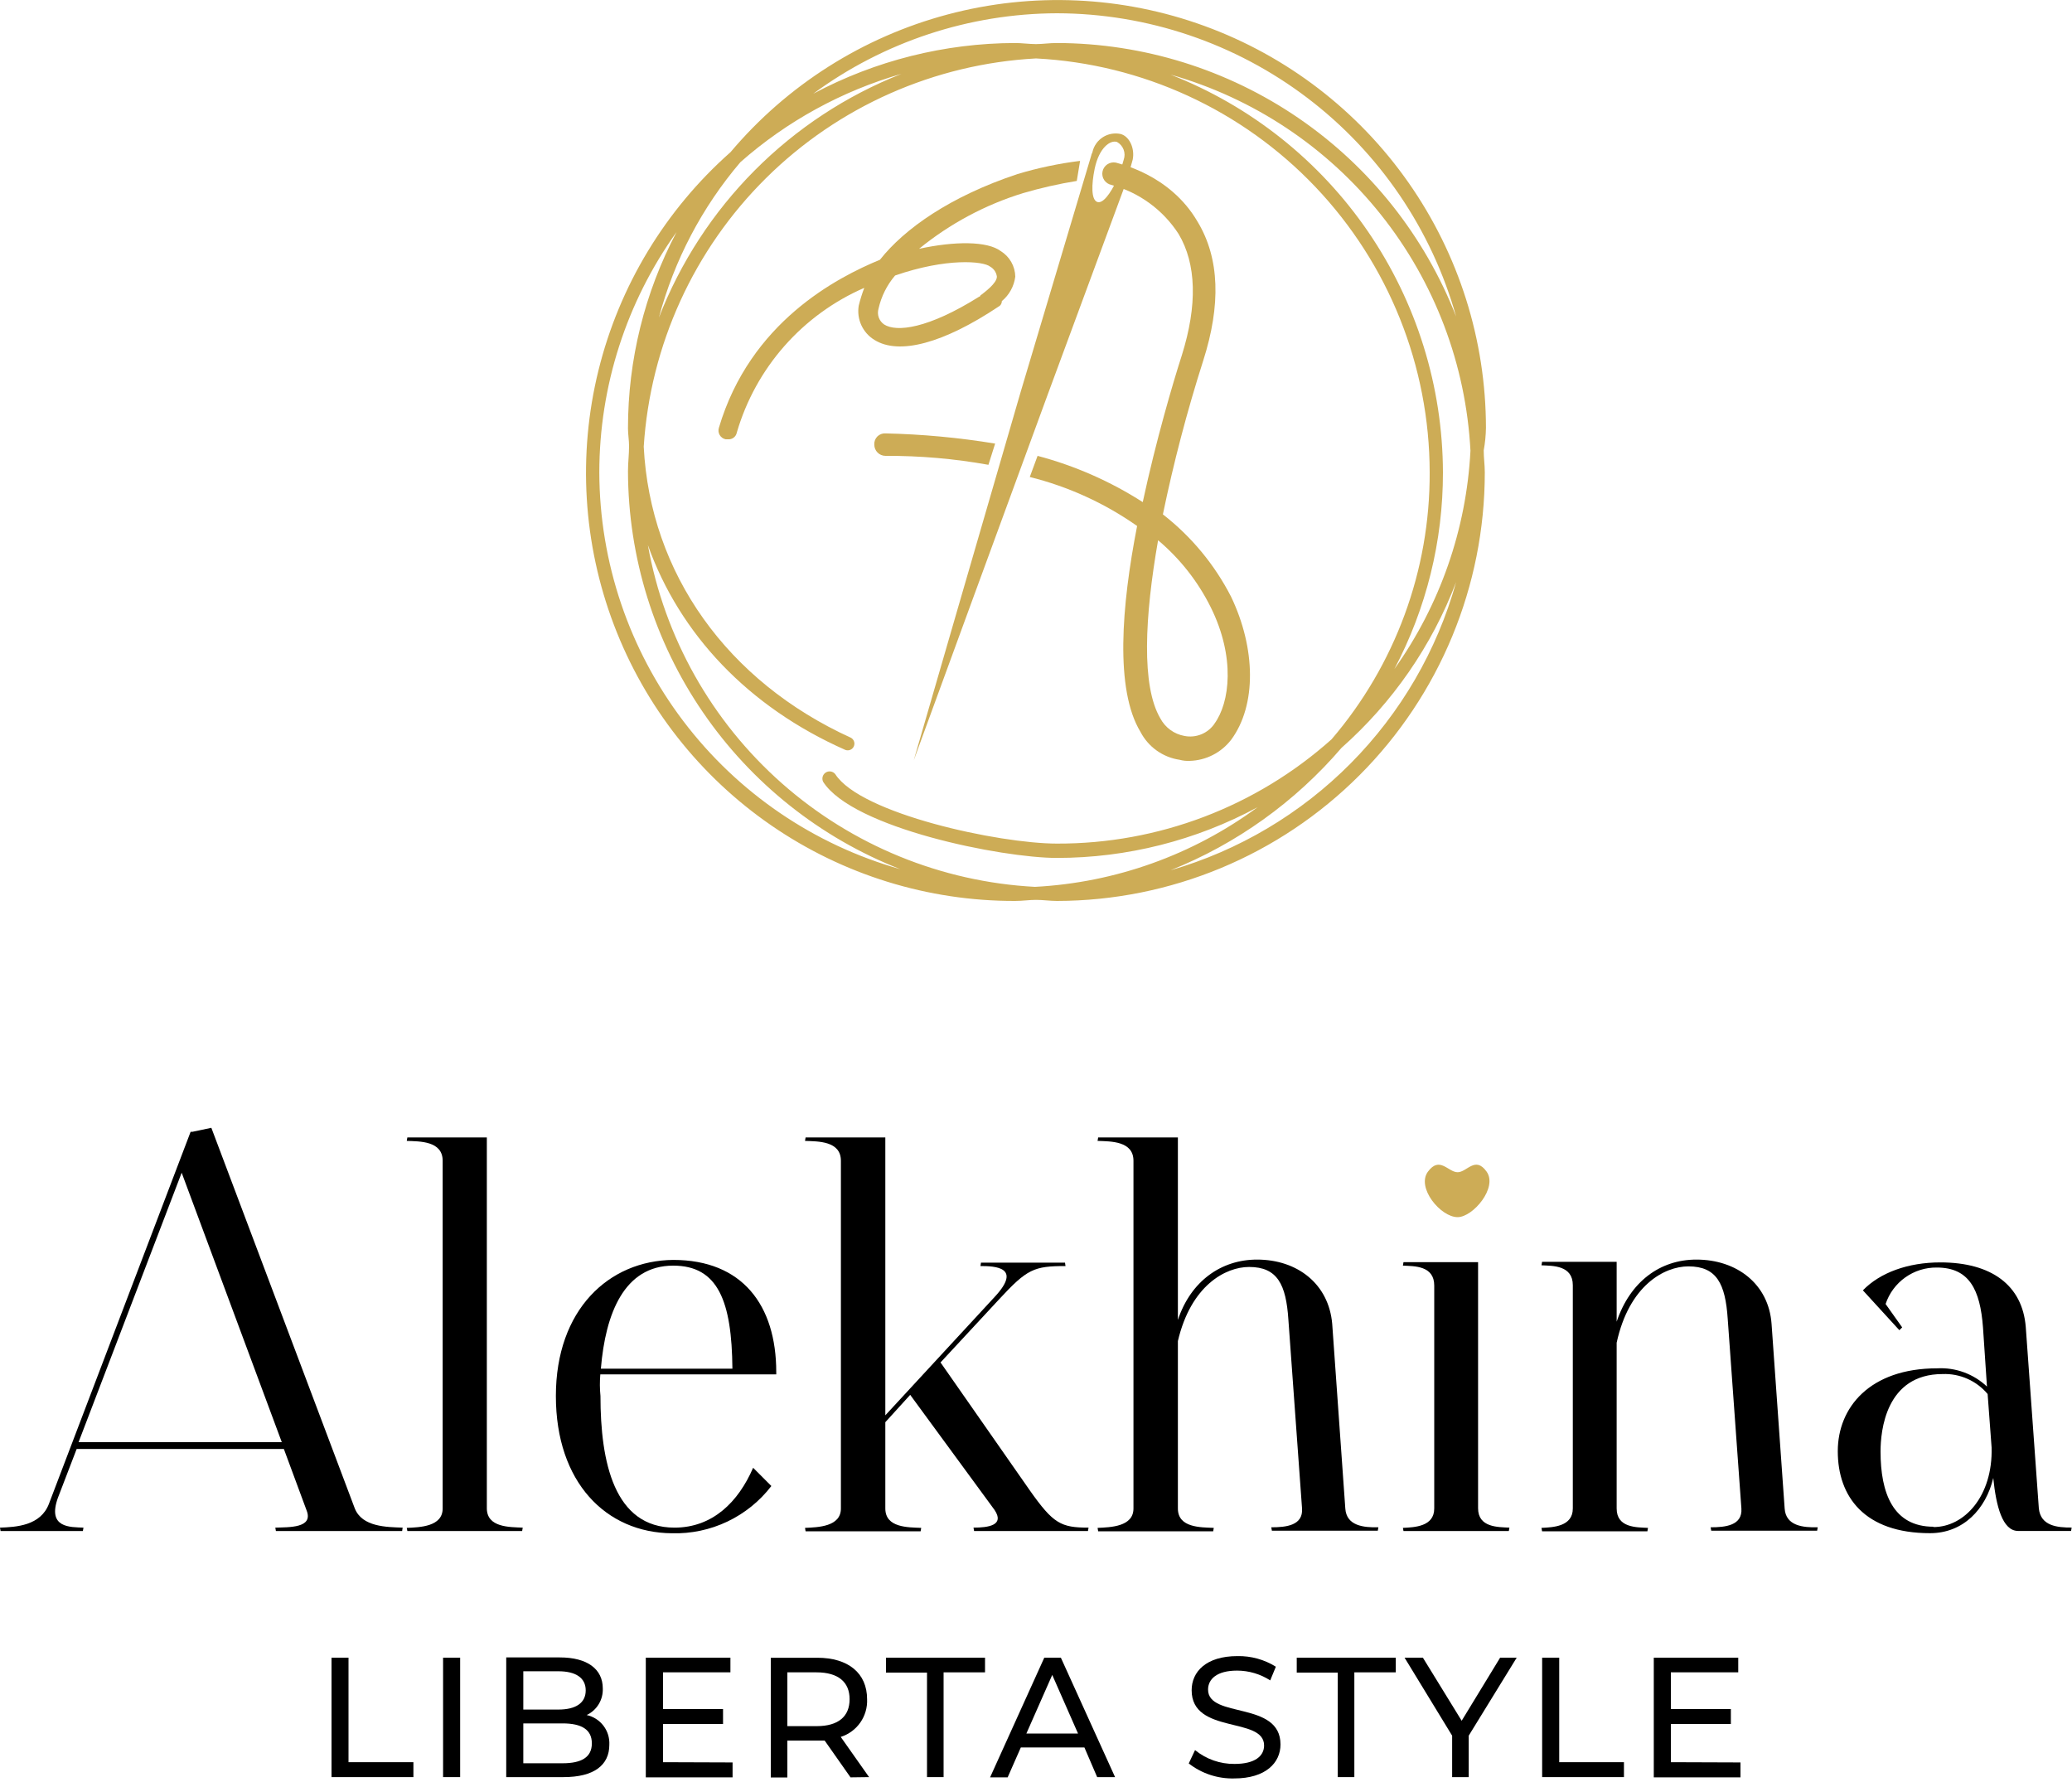
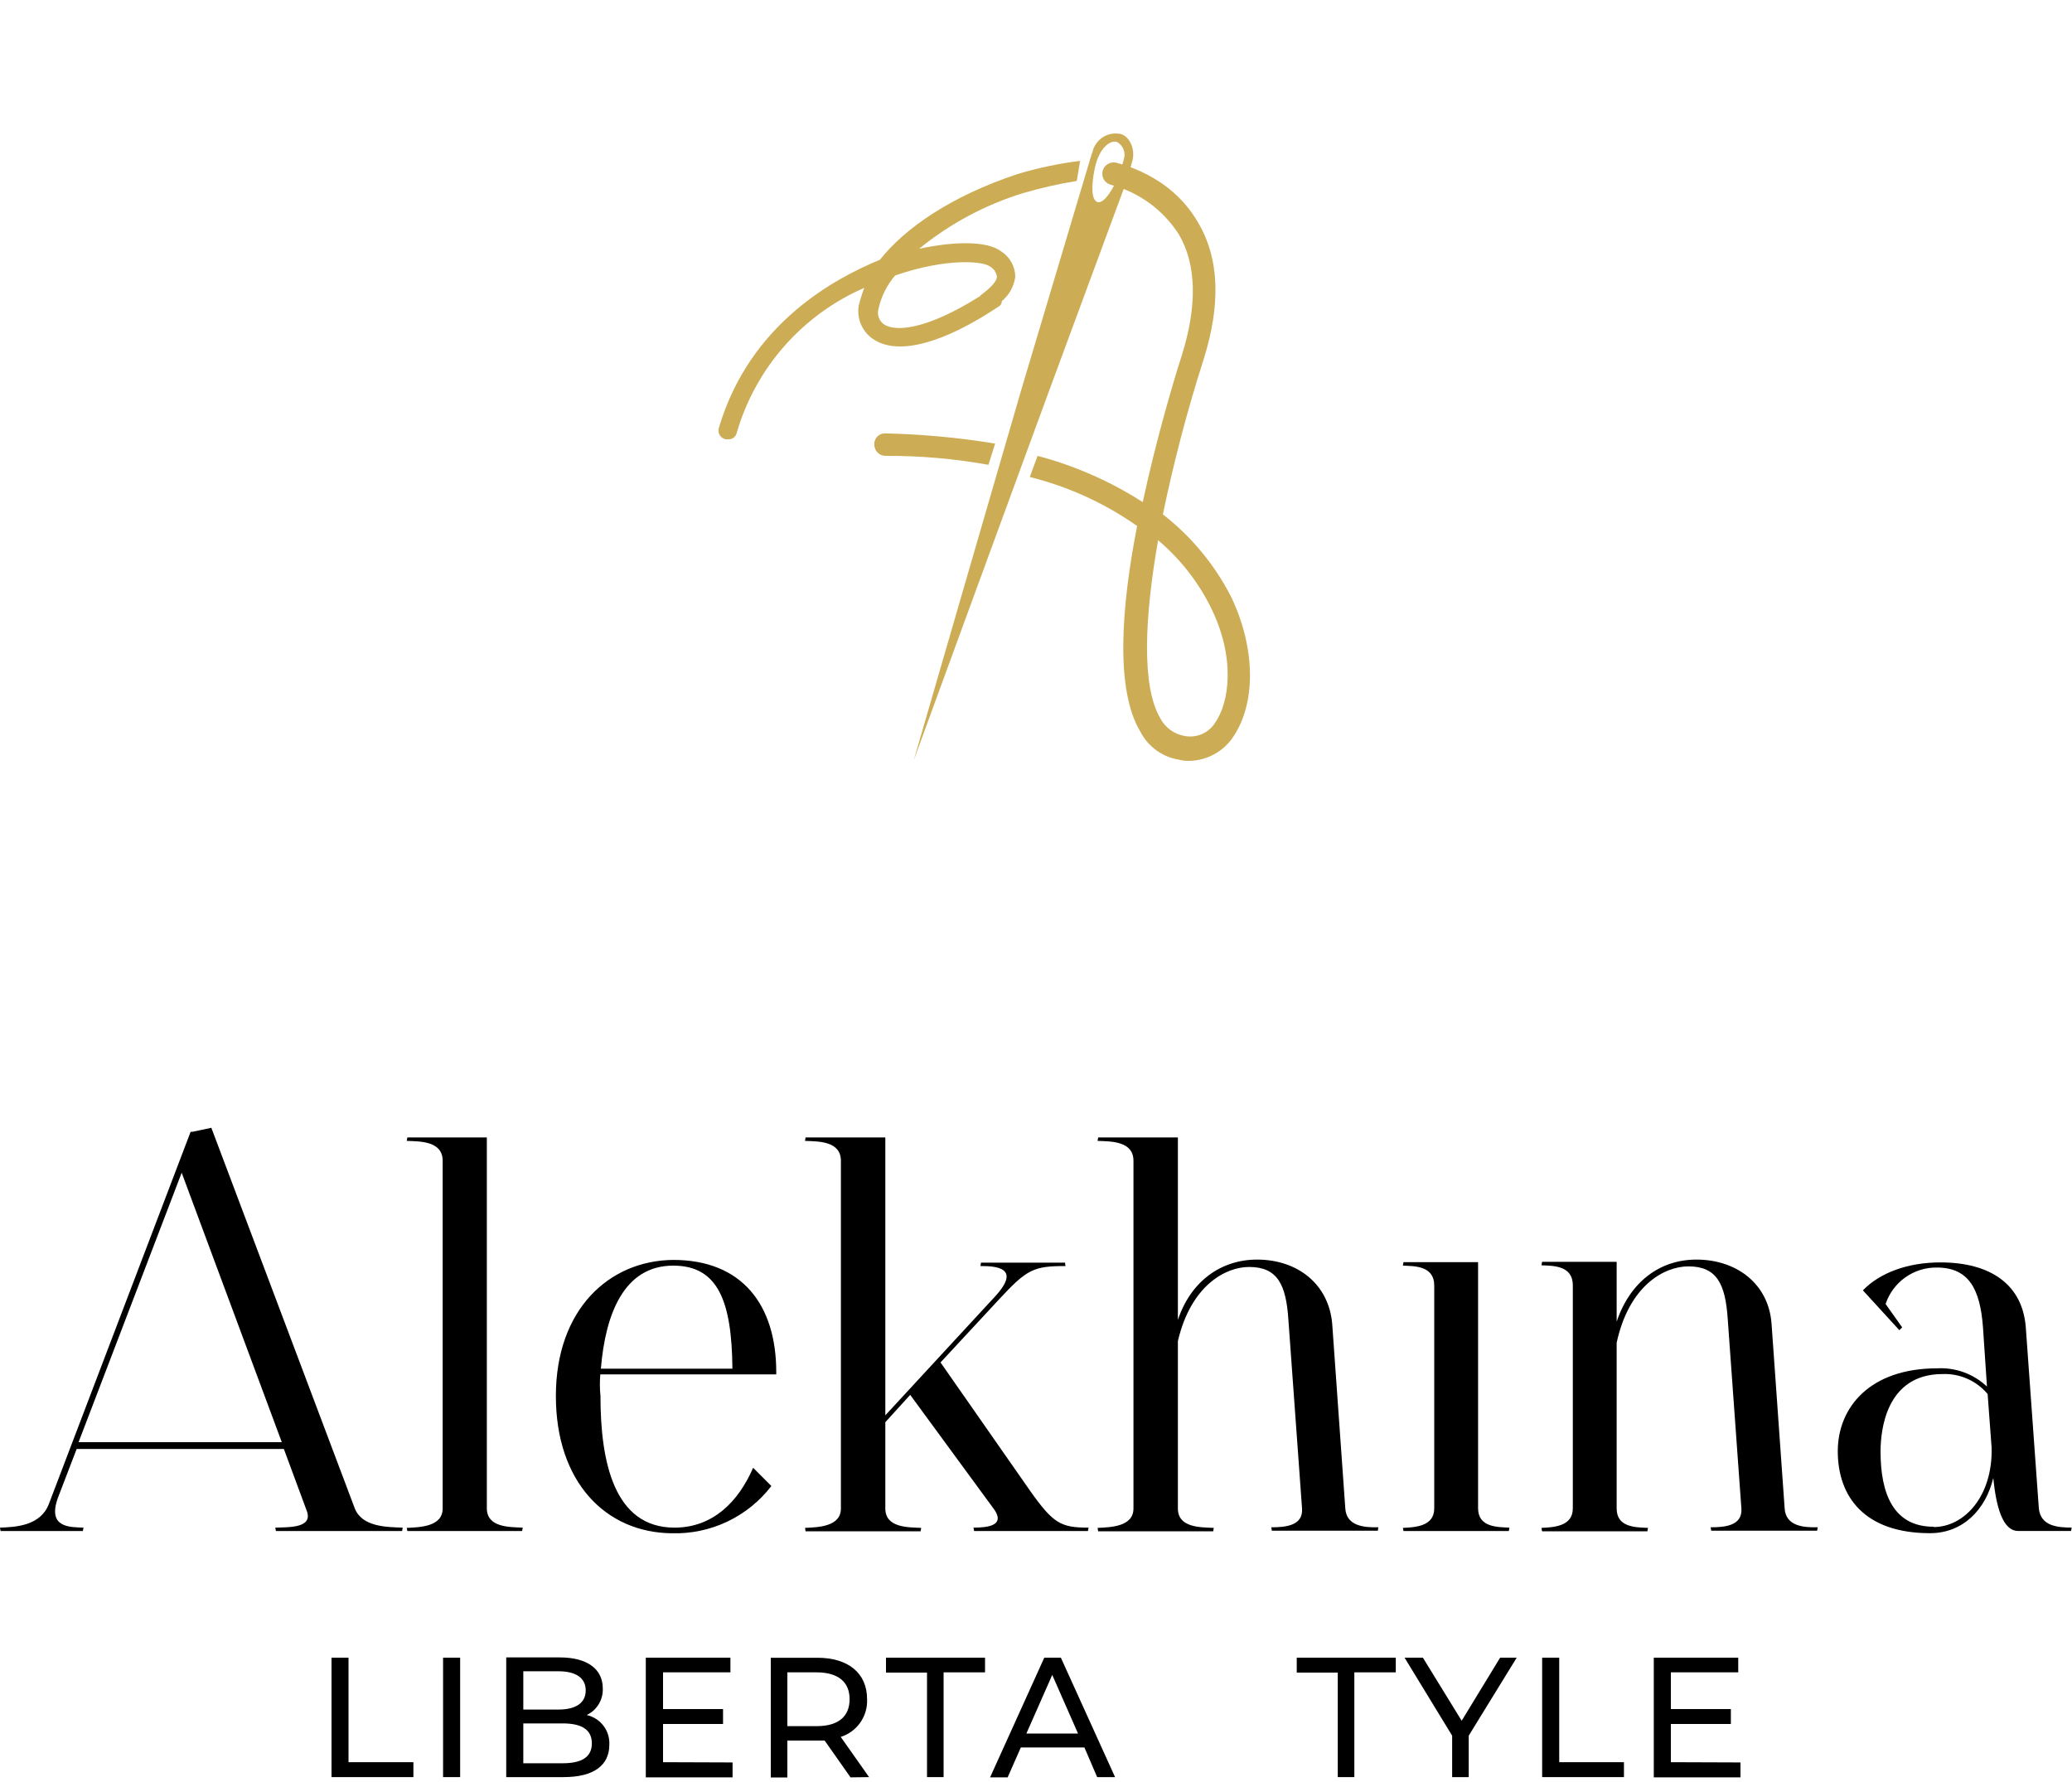
<svg xmlns="http://www.w3.org/2000/svg" width="250" height="215" viewBox="0 0 250 215" fill="none">
-   <path d="M179.29 51.62C179.28 41.033 176.019 30.705 169.946 22.034C163.874 13.362 155.283 6.765 145.338 3.136C135.393 -0.493 124.573 -0.979 114.343 1.744C104.112 4.467 94.965 10.267 88.14 18.36C80.278 25.313 74.722 34.495 72.209 44.684C69.696 54.874 70.347 65.587 74.075 75.397C77.803 85.208 84.431 93.65 93.077 99.599C101.722 105.548 111.975 108.723 122.47 108.7C123.4 108.7 124.2 108.57 125 108.57C125.8 108.57 126.73 108.7 127.53 108.7C141.228 108.679 154.357 103.223 164.036 93.529C173.714 83.836 179.15 70.698 179.15 57C179.15 56.07 179.02 55.27 179.02 54.34C179.184 53.442 179.274 52.533 179.29 51.62ZM127.53 101.78C120.53 101.78 103.84 98.19 100.78 93.4C100.646 93.231 100.455 93.118 100.242 93.082C100.03 93.046 99.812 93.09 99.63 93.206C99.448 93.321 99.316 93.501 99.258 93.708C99.201 93.916 99.223 94.138 99.32 94.33C102.91 99.92 120.88 103.51 127.53 103.51C135.982 103.508 144.302 101.405 151.74 97.39C143.915 103.15 134.573 106.491 124.87 107C113.576 106.397 102.818 101.996 94.341 94.51C85.864 87.023 80.165 76.892 78.17 65.76C82 76.5 90.27 85.29 102 90.48C102.192 90.551 102.403 90.546 102.592 90.468C102.78 90.389 102.932 90.242 103.017 90.056C103.102 89.87 103.113 89.659 103.049 89.465C102.984 89.271 102.849 89.108 102.67 89.01C87.77 82.23 78.45 69.19 77.67 53.89C78.46 41.643 83.714 30.111 92.437 21.479C101.159 12.846 112.745 7.712 125 7.05C137.807 7.711 149.873 13.259 158.711 22.553C167.548 31.846 172.484 44.176 172.5 57C172.545 68.806 168.343 80.235 160.66 89.2C151.548 97.34 139.748 101.821 127.53 101.78ZM89.34 19.56C94.949 14.616 101.585 10.979 108.77 8.91C102.127 11.529 96.097 15.494 91.06 20.555C86.023 25.616 82.087 31.665 79.5 38.32C81.34 31.411 84.702 25.001 89.34 19.56ZM174.1 57C174.071 46.624 170.921 36.498 165.059 27.937C159.196 19.376 150.893 12.778 141.23 9C151.243 11.843 160.116 17.746 166.605 25.884C173.095 34.022 176.877 43.986 177.42 54.38C176.93 63.855 173.745 72.993 168.24 80.72C172.098 73.41 174.11 65.266 174.1 57ZM127.53 1.6C138.446 1.627 149.055 5.214 157.747 11.818C166.439 18.421 172.738 27.681 175.69 38.19C171.907 28.488 165.289 20.151 156.698 14.264C148.108 8.378 137.943 5.216 127.53 5.19C126.6 5.19 125.8 5.32 125 5.32C124.2 5.32 123.27 5.19 122.47 5.19C113.975 5.211 105.615 7.312 98.12 11.31C106.646 5.037 116.945 1.636 127.53 1.6ZM72.31 57C72.317 46.598 75.576 36.459 81.63 28C77.778 35.298 75.766 43.427 75.77 51.68C75.77 52.35 75.9 53.15 75.9 53.81C75.9 54.88 75.77 55.81 75.77 56.87C75.799 67.244 78.948 77.37 84.809 85.93C90.669 94.49 98.969 101.09 108.63 104.87C98.198 101.92 89.01 95.652 82.457 87.015C75.904 78.378 72.342 67.842 72.31 57ZM141.23 105C149.198 101.814 156.276 96.747 161.86 90.23C168.018 84.778 172.763 77.916 175.69 70.23C173.385 78.482 169.009 86.008 162.978 92.093C156.947 98.178 149.461 102.621 141.23 105Z" fill="#CDAC56" />
  <path d="M120.47 37C120.595 36.939 120.7 36.844 120.773 36.725C120.846 36.606 120.883 36.469 120.88 36.33C121.773 35.586 122.351 34.532 122.5 33.38C122.49 32.759 122.323 32.15 122.016 31.61C121.708 31.07 121.269 30.616 120.74 30.29C119.12 29.08 115.21 29.08 110.89 30.02C114.601 26.991 118.862 24.709 123.44 23.3C125.567 22.676 127.732 22.185 129.92 21.83L130.32 19.41C127.763 19.726 125.237 20.258 122.77 21C114.67 23.69 109.14 27.58 106.17 31.34C101 33.48 90.52 38.85 86.74 51.61C86.693 51.755 86.678 51.907 86.694 52.058C86.71 52.209 86.758 52.355 86.835 52.486C86.911 52.617 87.014 52.731 87.138 52.819C87.261 52.908 87.401 52.969 87.55 53H87.82C88.069 53.024 88.317 52.955 88.517 52.805C88.717 52.655 88.854 52.436 88.9 52.19C90.026 48.33 91.987 44.764 94.645 41.747C97.303 38.73 100.593 36.334 104.28 34.73C104.013 35.432 103.789 36.15 103.61 36.88C103.479 37.676 103.587 38.493 103.922 39.227C104.257 39.96 104.803 40.578 105.49 41C108.46 42.88 113.86 41.41 120.47 37ZM106 37.24C106.331 35.764 107.018 34.391 108 33.24C114.21 31.09 118.66 31.5 119.47 32.17C119.691 32.294 119.879 32.468 120.02 32.678C120.16 32.889 120.25 33.129 120.28 33.38C120.28 34.18 118.79 35.26 118.28 35.66C118.28 35.694 118.266 35.728 118.242 35.752C118.218 35.776 118.185 35.79 118.15 35.79C111.94 39.69 108.15 40.09 106.68 39.15C106.379 38.945 106.151 38.649 106.029 38.306C105.907 37.963 105.897 37.589 106 37.24Z" fill="#CDAC56" />
  <path d="M134.78 21.66C133.97 23.41 133.02 24.66 132.35 24.35C131.68 24.04 131.67 22.35 132.08 20.35C132.62 17.8 133.97 16.86 134.78 17.13C135.145 17.337 135.426 17.666 135.573 18.059C135.719 18.452 135.722 18.885 135.58 19.28C135.356 20.087 135.089 20.882 134.78 21.66ZM115.78 72.66L110.25 91.73L117.1 73L126.41 47.61L136 21.66L136.67 19.25C136.94 17.9 136.27 16.43 135.19 16.16C134.459 16.01 133.698 16.151 133.069 16.552C132.44 16.953 131.992 17.584 131.82 18.31C131.82 18.44 131.68 18.57 131.68 18.71L123.18 47.18L115.78 72.66Z" fill="#CDAC56" />
  <path d="M106.84 52.29C106.66 52.279 106.481 52.305 106.312 52.368C106.144 52.431 105.991 52.529 105.863 52.656C105.735 52.783 105.636 52.935 105.572 53.103C105.508 53.271 105.48 53.451 105.49 53.63C105.487 53.809 105.52 53.987 105.587 54.153C105.653 54.319 105.753 54.47 105.878 54.598C106.004 54.725 106.153 54.826 106.319 54.895C106.484 54.965 106.661 55 106.84 55C111.004 54.98 115.162 55.342 119.26 56.08L120.07 53.52C115.694 52.8 111.273 52.389 106.84 52.29ZM148.54 72C146.555 68.126 143.746 64.733 140.31 62.06C141.605 55.803 143.227 49.618 145.17 43.53C147.32 36.81 147.17 31.17 144.49 26.74C141.12 20.96 134.91 19.74 134.64 19.62C134.463 19.585 134.281 19.584 134.105 19.619C133.928 19.654 133.76 19.723 133.61 19.823C133.46 19.923 133.331 20.051 133.231 20.201C133.13 20.351 133.06 20.518 133.025 20.695C132.989 20.872 132.989 21.054 133.024 21.23C133.059 21.407 133.128 21.575 133.228 21.725C133.328 21.875 133.456 22.004 133.606 22.104C133.755 22.205 133.923 22.275 134.1 22.31C137.437 23.212 140.322 25.318 142.2 28.22C144.36 31.84 144.49 36.81 142.6 42.85C141.52 46.21 139.5 53.06 137.88 60.58C133.966 58.071 129.684 56.189 125.19 55L124.25 57.55C128.894 58.706 133.284 60.709 137.2 63.46C135.31 73.13 134.51 83.21 137.61 88.31C138.075 89.203 138.745 89.974 139.566 90.558C140.386 91.142 141.334 91.523 142.33 91.67C142.727 91.777 143.139 91.821 143.55 91.8C144.52 91.773 145.472 91.53 146.337 91.089C147.202 90.648 147.958 90.02 148.55 89.25C151.64 85.06 151.51 78.21 148.54 72ZM146.54 87.31C146.145 87.887 145.59 88.335 144.943 88.598C144.295 88.861 143.585 88.928 142.9 88.79C142.288 88.679 141.708 88.431 141.206 88.064C140.704 87.697 140.291 87.22 140 86.67C137.7 82.77 138.11 74.45 139.73 65.18C142.372 67.405 144.53 70.148 146.07 73.24C149.08 79.28 148.4 84.79 146.51 87.34L146.54 87.31Z" fill="#CDAC56" />
  <path d="M40 214.41H49.88V212.61H42.05V200H40V214.41Z" fill="black" />
  <path d="M53.46 214.41H55.52V200H53.46V214.41Z" fill="black" />
  <path d="M70.79 206.92C71.393 206.634 71.898 206.178 72.243 205.607C72.588 205.036 72.757 204.376 72.73 203.71C72.73 201.38 70.87 199.97 67.55 199.97H61.08V214.41H68C71.65 214.41 73.52 212.98 73.52 210.51C73.563 209.685 73.313 208.872 72.813 208.215C72.313 207.558 71.596 207.099 70.79 206.92ZM67.37 201.64C69.47 201.64 70.67 202.43 70.67 203.95C70.67 205.47 69.47 206.26 67.37 206.26H63.14V201.64H67.37ZM67.88 212.74H63.14V207.93H67.88C70.17 207.93 71.41 208.67 71.41 210.34C71.41 212.01 70.17 212.74 67.88 212.74Z" fill="black" />
  <path d="M80 212.61V208H87.24V206.2H80V201.77H88.13V200H77.92V214.44H88.39V212.64L80 212.61Z" fill="black" />
  <path d="M104.86 214.41L101.44 209.56C102.397 209.257 103.227 208.647 103.802 207.825C104.377 207.002 104.665 206.013 104.62 205.01C104.62 201.87 102.35 200.01 98.62 200.01H93V214.45H95V210H98.6C98.91 210 99.22 210 99.5 210L102.62 214.44L104.86 214.41ZM98.54 208.26H95V201.77H98.51C101.14 201.77 102.51 202.94 102.51 205.01C102.51 207.08 101.17 208.26 98.54 208.26Z" fill="black" />
  <path d="M111.85 214.41H113.85V201.77H118.85V200H106.9V201.8H111.85V214.41Z" fill="black" />
  <path d="M132.38 214.41H134.54L128 200H126L119.46 214.44H121.58L123.17 210.83H130.84L132.38 214.41ZM123.84 209.15L126.96 202.08L130.07 209.15H123.84Z" fill="black" />
-   <path d="M148.91 214.57C152.73 214.57 154.5 212.67 154.5 210.47C154.5 205.17 145.76 207.38 145.76 203.85C145.76 202.59 146.81 201.56 149.26 201.56C150.679 201.562 152.067 201.972 153.26 202.74L153.94 201.09C152.55 200.223 150.938 199.778 149.3 199.81C145.51 199.81 143.78 201.71 143.78 203.93C143.78 209.29 152.52 207.07 152.52 210.59C152.52 211.85 151.45 212.82 148.95 212.82C147.217 212.836 145.533 212.246 144.19 211.15L143.43 212.76C144.992 213.98 146.929 214.619 148.91 214.57Z" fill="black" />
  <path d="M161.41 214.41H163.41V201.77H168.41V200H156.46V201.8H161.41V214.41Z" fill="black" />
  <path d="M183 200H181L176.36 207.61L171.68 200H169.47L175.21 209.41V214.41H177.21V209.41L183 200Z" fill="black" />
  <path d="M186.07 214.41H195.94V212.61H188.13V200H186.07V214.41Z" fill="black" />
  <path d="M201.6 212.61V208H208.84V206.2H201.6V201.77H209.73V200H199.54V214.44H210V212.64L201.6 212.61Z" fill="black" />
  <path d="M42.81 182L25.5 136.07L23.23 136.55H23L5.91 181.42C4.91 184.1 1.91 184.24 0 184.31L0.07 184.72H10L10.07 184.31C8.49 184.24 5.68 184.38 6.98 180.73L9.25 174.82H34.25L37 182.25C37.83 184.38 34.87 184.25 33.22 184.31L33.29 184.72H48.52L48.58 184.31C46.66 184.24 43.71 184.24 42.81 182ZM9.48 174L21.92 141.49L34 174H9.48Z" fill="black" />
  <path d="M49.15 184.72H63L63.07 184.31C61.49 184.24 58.74 184.31 58.74 181.97V137.23H49.15L49.08 137.65C50.66 137.71 53.41 137.65 53.41 140.05V182C53.41 184.2 50.66 184.27 49.08 184.34L49.15 184.72Z" fill="black" />
  <path d="M72.43 165.82H93.66V165.55C93.66 157.44 89.54 152.01 81.23 152.01C73.46 152.08 67.07 158.01 67.07 168.43C67.07 178.85 73.12 184.93 81.07 184.99C83.378 185.056 85.669 184.574 87.755 183.583C89.841 182.592 91.663 181.121 93.07 179.29L90.87 177.09C89.08 181.21 85.99 184.31 81.38 184.31C74.1 184.31 72.45 176.4 72.45 168.43C72.36 167.54 72.36 166.71 72.43 165.82ZM81.23 152.7C86.65 152.7 88.3 157.02 88.37 165.13H72.5C73.05 158.47 75.32 152.7 81.23 152.7Z" fill="black" />
  <path d="M124.27 179.84L113.48 164.38L120.56 156.75C123.93 153.11 124.75 152.75 128.56 152.75L128.5 152.34H118.36L118.3 152.75C120.08 152.75 123.3 152.89 120.08 156.4L106.82 170.76V137.23H97.2L97.13 137.65C98.71 137.71 101.46 137.65 101.46 140.05V182C101.46 184.2 98.71 184.27 97.13 184.34L97.2 184.75H111.08L111.15 184.34C109.57 184.27 106.82 184.34 106.82 182V171.59L109.82 168.29L120 182.18C121.24 184.03 119.25 184.31 117.46 184.31L117.53 184.72H131.27L131.34 184.31C128 184.31 127.09 183.83 124.27 179.84Z" fill="black" />
  <path d="M162.32 182L160.74 159.73C160.33 154.92 156.55 151.97 151.67 151.97C147.34 151.97 143.67 154.58 142.12 159.25V137.23H132.5L132.43 137.65C134.01 137.71 136.76 137.65 136.76 140.05V182C136.76 184.2 134.01 184.27 132.43 184.34L132.5 184.75H146.38L146.45 184.34C144.87 184.27 142.12 184.34 142.12 182V161.8C143.7 155.06 147.89 152.86 150.71 152.86C154.14 152.86 155.17 154.99 155.45 159.19L157.1 182C157.24 184.06 155.17 184.27 153.39 184.27L153.46 184.68H166.24L166.31 184.27C164.52 184.31 162.46 184.1 162.32 182Z" fill="black" />
  <path d="M169.34 184.72H182.05L182.12 184.31C180.75 184.24 178.34 184.31 178.34 181.97V152.28H169.34L169.27 152.7C170.65 152.76 173.05 152.7 173.05 155.1V182C173.05 184.2 170.65 184.27 169.27 184.34L169.34 184.72Z" fill="black" />
  <path d="M215.33 182L213.75 159.73C213.41 154.92 209.56 151.97 204.68 151.97C200.28 151.97 196.68 154.65 195.06 159.46V152.24H186.06L185.99 152.66C187.36 152.72 189.77 152.66 189.77 155.06V182C189.77 184.2 187.36 184.27 185.99 184.34L186.06 184.75H198.77L198.84 184.34C197.46 184.27 195.06 184.34 195.06 182V162C196.57 155.06 200.83 152.79 203.72 152.79C207.15 152.79 208.18 154.92 208.46 159.12L210.11 182C210.25 184.06 208.18 184.27 206.4 184.27L206.47 184.68H219.25L219.32 184.27C217.53 184.31 215.47 184.1 215.33 182Z" fill="black" />
  <path d="M246 182L244.42 160.08C244.01 155.08 240.3 152.31 234.12 152.31C230.2 152.31 226.83 153.55 224.77 155.68L229.17 160.49L229.51 160.15L227.51 157.33C227.94 156.036 228.771 154.912 229.882 154.122C230.993 153.331 232.326 152.913 233.69 152.93C237.61 152.93 238.92 155.61 239.26 160.15L239.74 167.29C238.941 166.536 237.998 165.952 236.966 165.573C235.935 165.195 234.837 165.031 233.74 165.09C225.57 165.09 221.74 169.84 221.74 175.09C221.74 180.59 224.97 184.98 232.87 184.98C236.87 184.98 239.6 182.1 240.5 178.32C240.84 181.69 241.6 184.71 243.5 184.71H249.89L249.96 184.3C248.21 184.31 246.22 184.1 246 182ZM233.29 184.2C228.41 184.2 226.9 180.14 226.9 175.13C226.9 172.65 227.52 165.78 234.39 165.78C235.419 165.74 236.444 165.937 237.385 166.355C238.326 166.772 239.159 167.4 239.82 168.19L240.3 174.65C240.45 180.53 237 184.24 233.3 184.24L233.29 184.2Z" fill="black" />
-   <path d="M175.87 141.43C177 141.43 178 139.43 179.37 141.36C180.74 143.29 177.72 146.85 175.87 146.85C173.81 146.85 170.87 143.28 172.29 141.36C173.71 139.44 174.73 141.43 175.87 141.43Z" fill="#CDAC56" />
</svg>